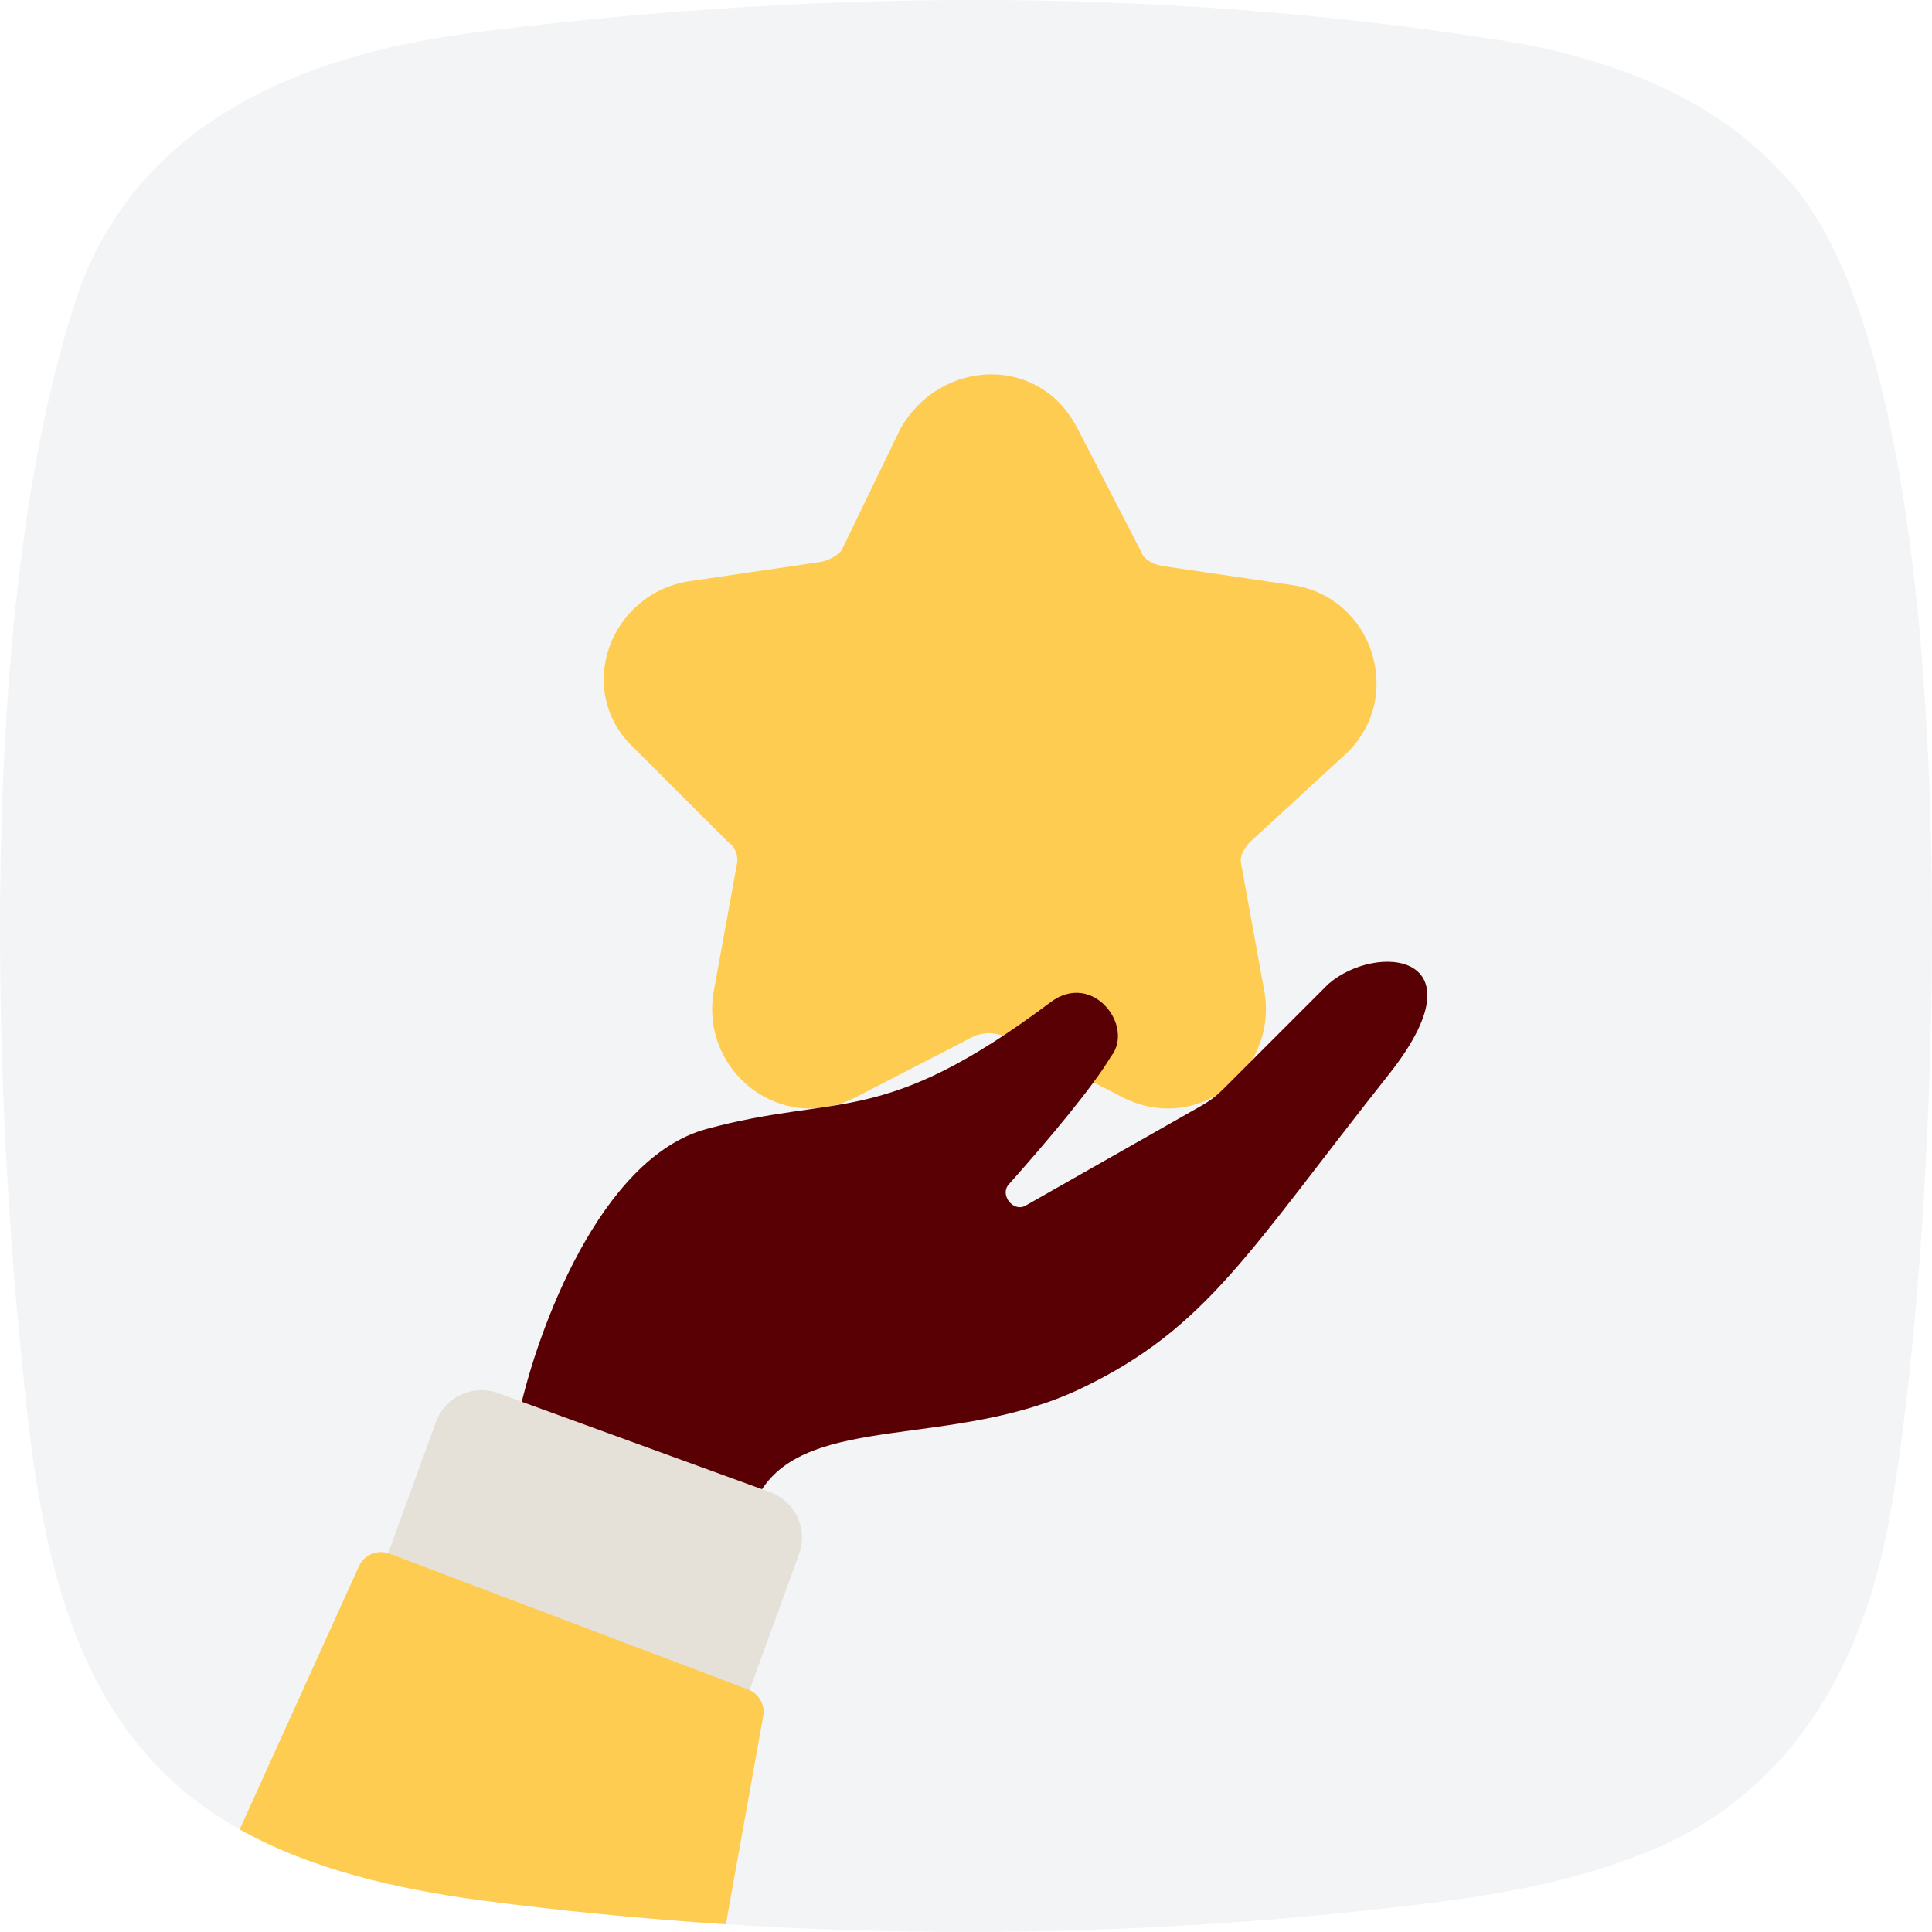
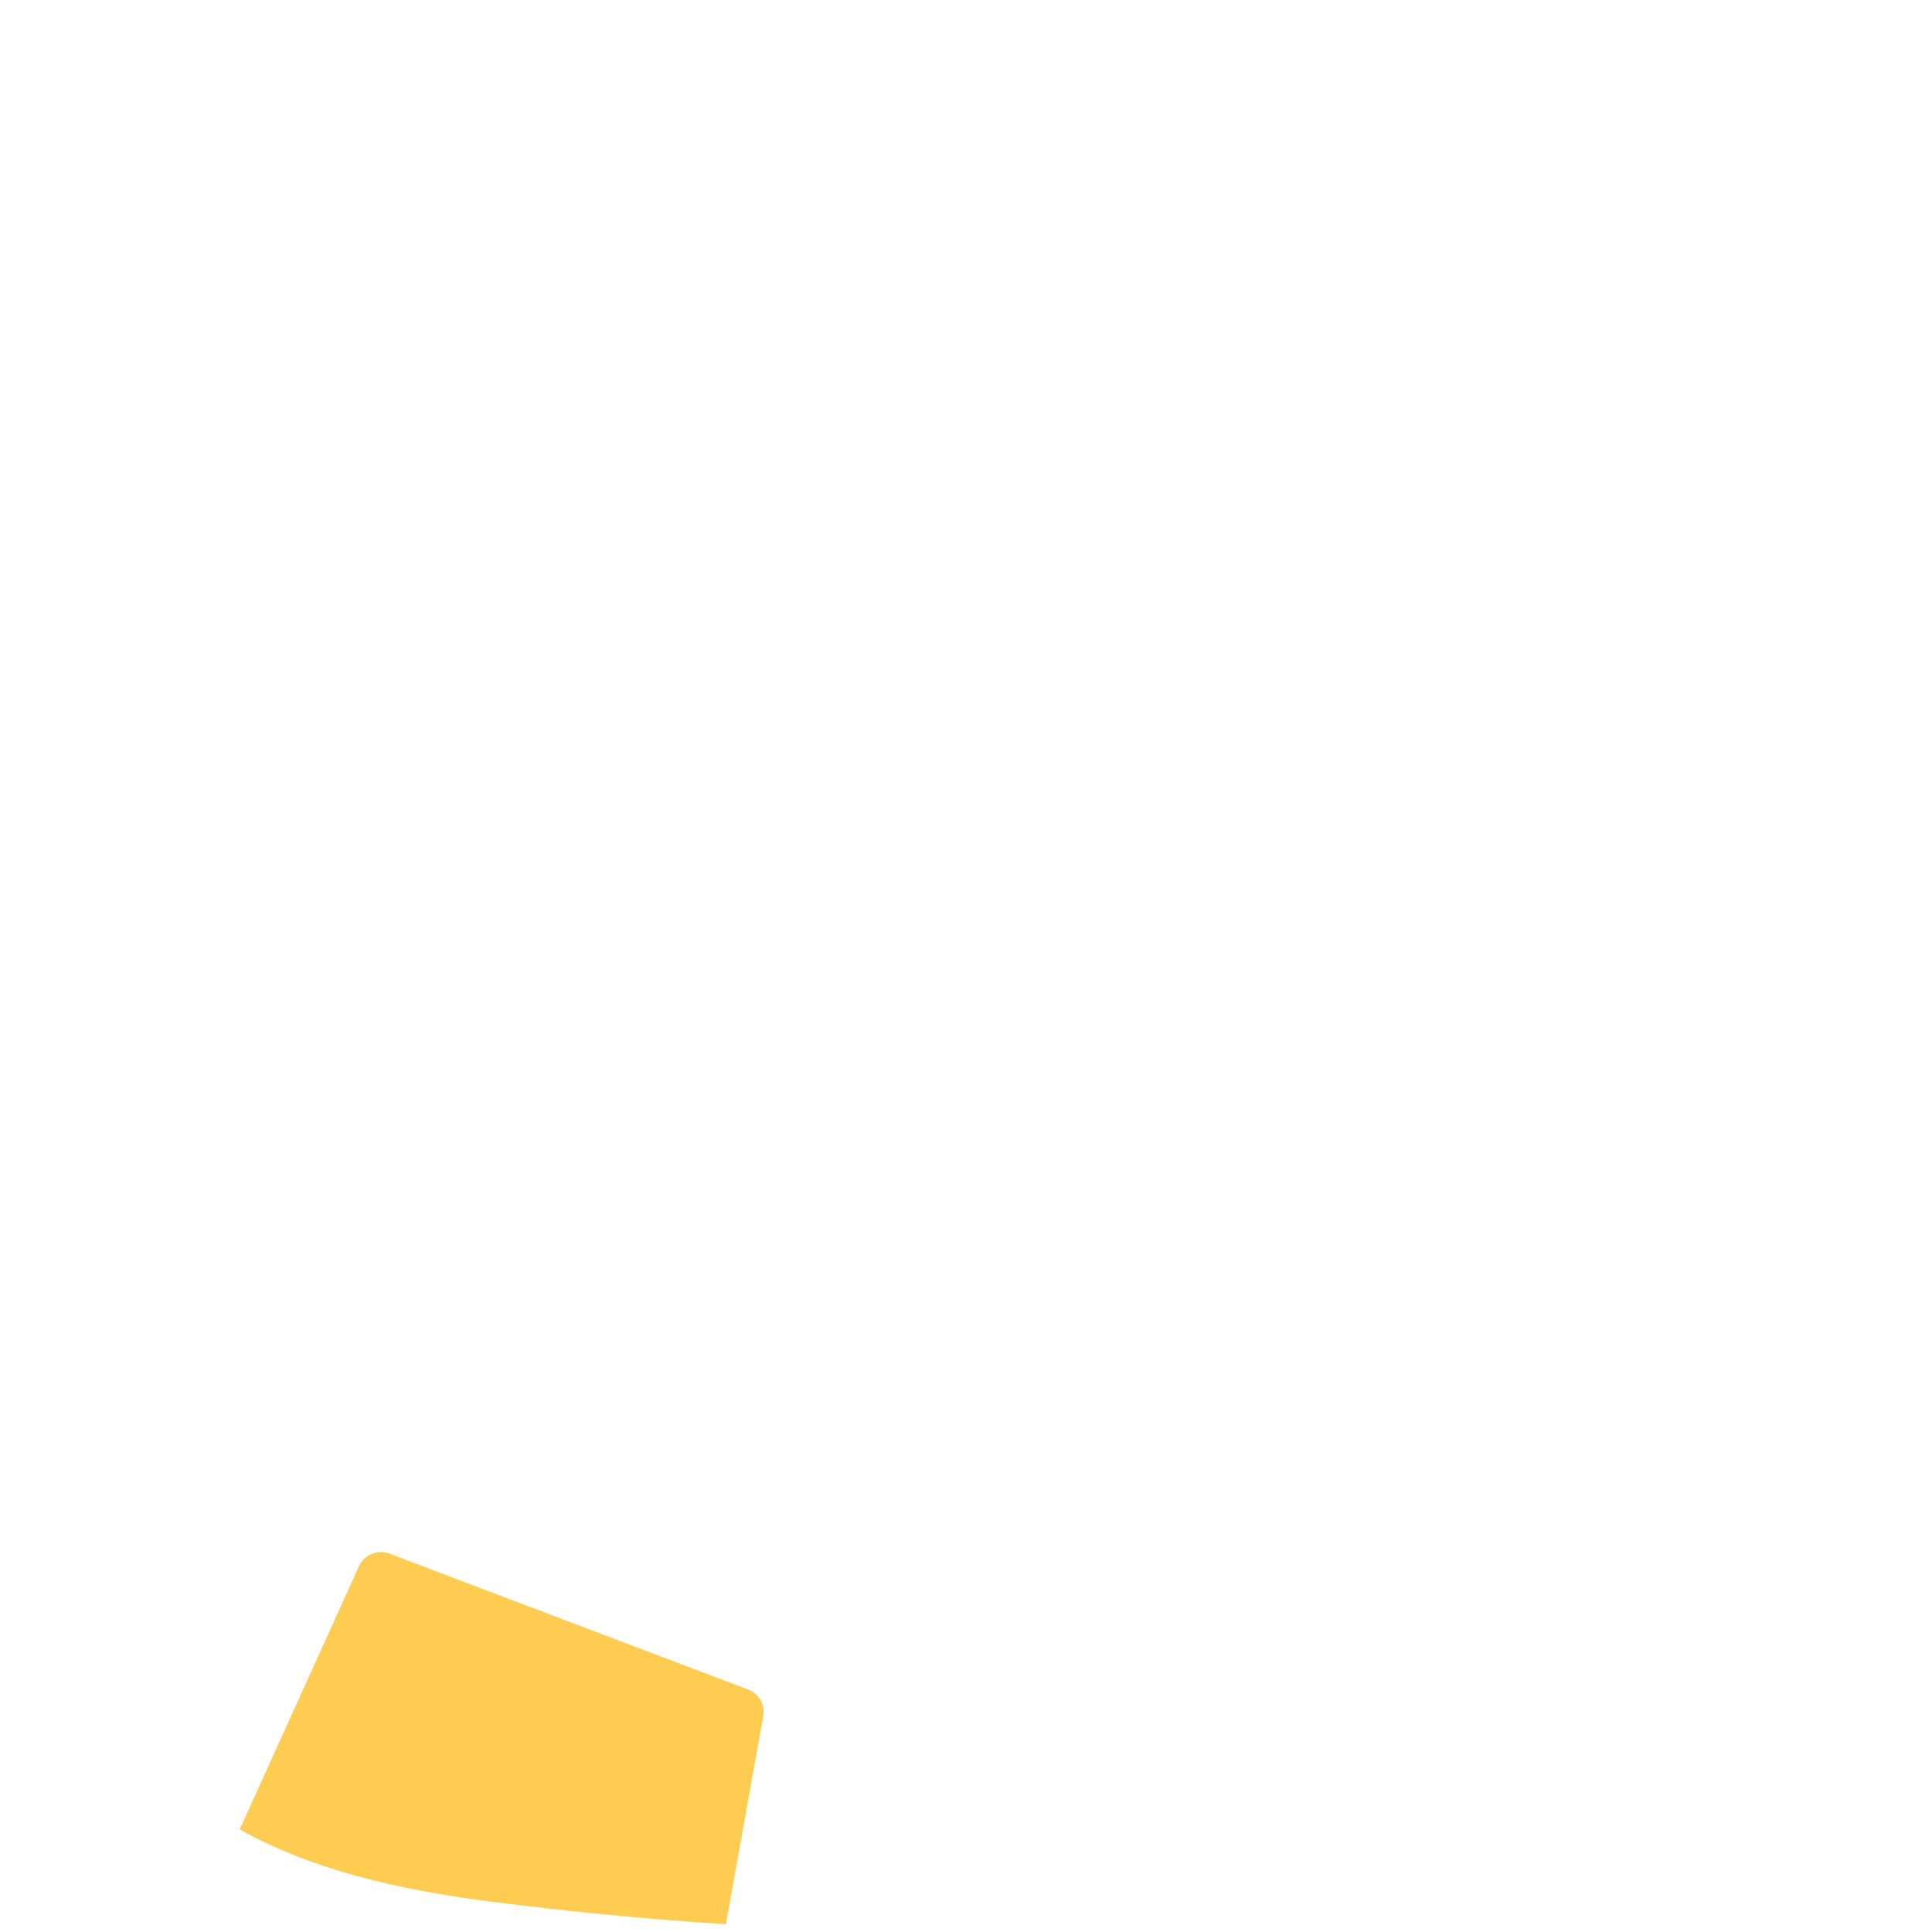
<svg xmlns="http://www.w3.org/2000/svg" width="160" height="160" viewBox="0 0 160 160" fill="none">
-   <path d="M134.601 154.056C129.942 155.769 124.953 156.717 120.009 157.405C93.329 160.87 66.405 160.866 39.725 157.364C29.934 156.026 19.473 153.34 12.625 145.853C6.274 139.029 3.904 129.348 2.653 120.263C-0.755 93.095 -2.259 48.927 6.812 23.305C12.378 9.23 26.464 4.147 40.476 2.548C68.931 -0.975 97.838 -1.065 126.158 3.639C133.983 5.172 141.904 8.191 147.335 14.098C164.193 30.435 160.701 101.215 156.684 124.533C154.53 137.965 148.106 149.47 134.629 154.046L134.601 154.056Z" fill="#121437" fill-opacity="0.05" />
-   <path fill-rule="evenodd" clip-rule="evenodd" d="M89.265 35.543C86.133 29.32 77.956 29.703 74.634 35.392C74.595 35.459 74.559 35.527 74.525 35.597L69.694 45.572C69.594 45.753 69.003 46.311 67.981 46.533L57.086 48.134L57.067 48.137C53.797 48.639 51.397 50.912 50.451 53.622C49.496 56.356 49.996 59.648 52.545 61.987L60.247 69.681C60.347 69.782 60.455 69.875 60.568 69.96C60.831 70.157 61.163 70.874 61.041 71.487L59.093 82.187L59.079 82.267C58.08 88.758 64.66 93.967 70.813 90.894L80.716 85.788C81.532 85.488 82.284 85.488 83.1 85.788L92.969 90.876L93.003 90.894C99.156 93.967 105.736 88.758 104.737 82.267L104.724 82.186L102.786 71.539L102.776 71.487C102.701 71.113 102.784 70.484 103.531 69.72L111.554 62.346C111.584 62.318 111.615 62.289 111.644 62.26C116.283 57.625 113.711 49.48 107.073 48.459L96.158 46.856C95.199 46.647 94.686 46.146 94.544 45.792C94.509 45.703 94.469 45.616 94.424 45.53L89.265 35.543Z" fill="#FFCC52" />
-   <path d="M58.5 93.5C49.7 95.9 44.5 110.167 43 117C48.333 121.167 59.8 128.7 63 123.5C67 117 79 120 89.5 115C100 110 103.5 103.5 115 89C123 78.913 114 78 110 81.5L101.265 90.235C100.757 90.743 100.184 91.18 99.56 91.534L84.933 99.845C83.919 100.421 82.765 98.956 83.541 98.087C86.856 94.369 90.553 89.95 92 87.5C94 85 90.5 80.375 87 83C73 93.5 69.5 90.5 58.5 93.5Z" fill="#580003" />
-   <path d="M36.104 117.759C36.86 115.683 39.155 114.612 41.231 115.368L63.784 123.577C65.86 124.332 66.93 126.627 66.174 128.703L62.07 139.98L32 129.035L36.104 117.759Z" fill="#E6E1D8" />
  <path d="M60.115 159.357C53.308 158.919 46.509 158.254 39.725 157.364C32.948 156.438 25.849 154.866 19.85 151.503L29.725 129.71C30.161 128.749 31.268 128.291 32.255 128.665L61.946 139.912C62.847 140.253 63.377 141.187 63.206 142.135L60.115 159.357Z" fill="#FFCC52" />
</svg>